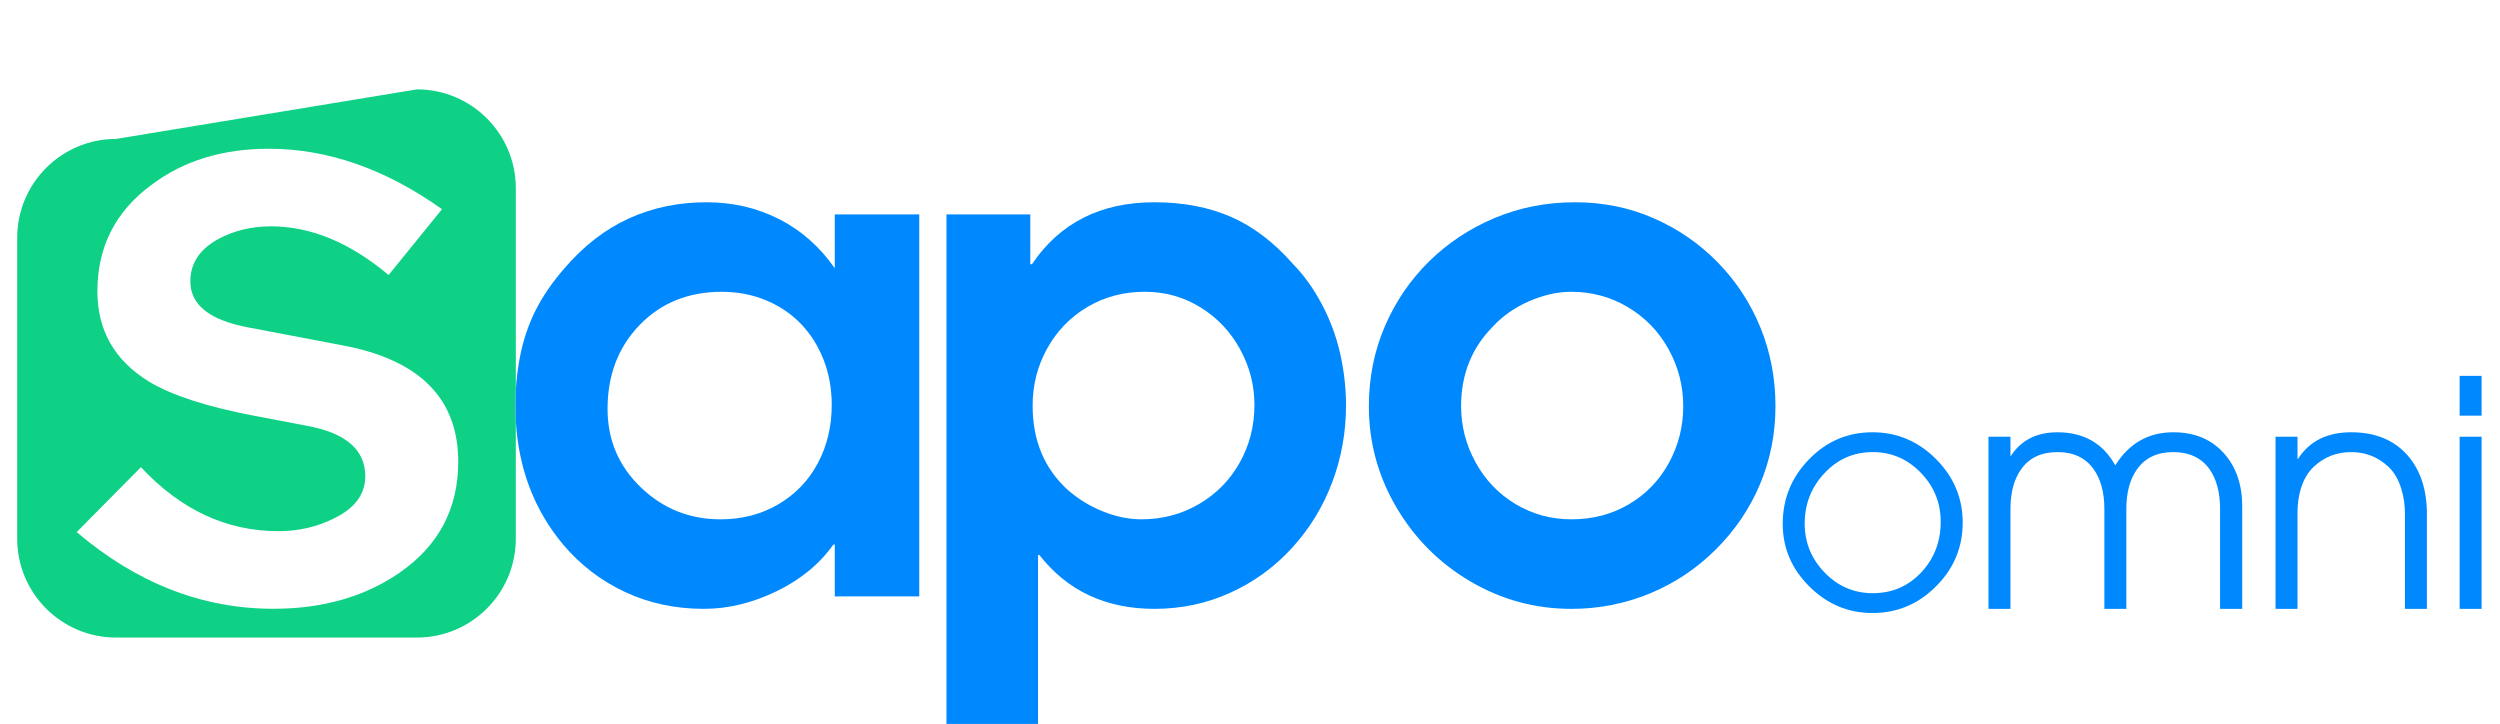
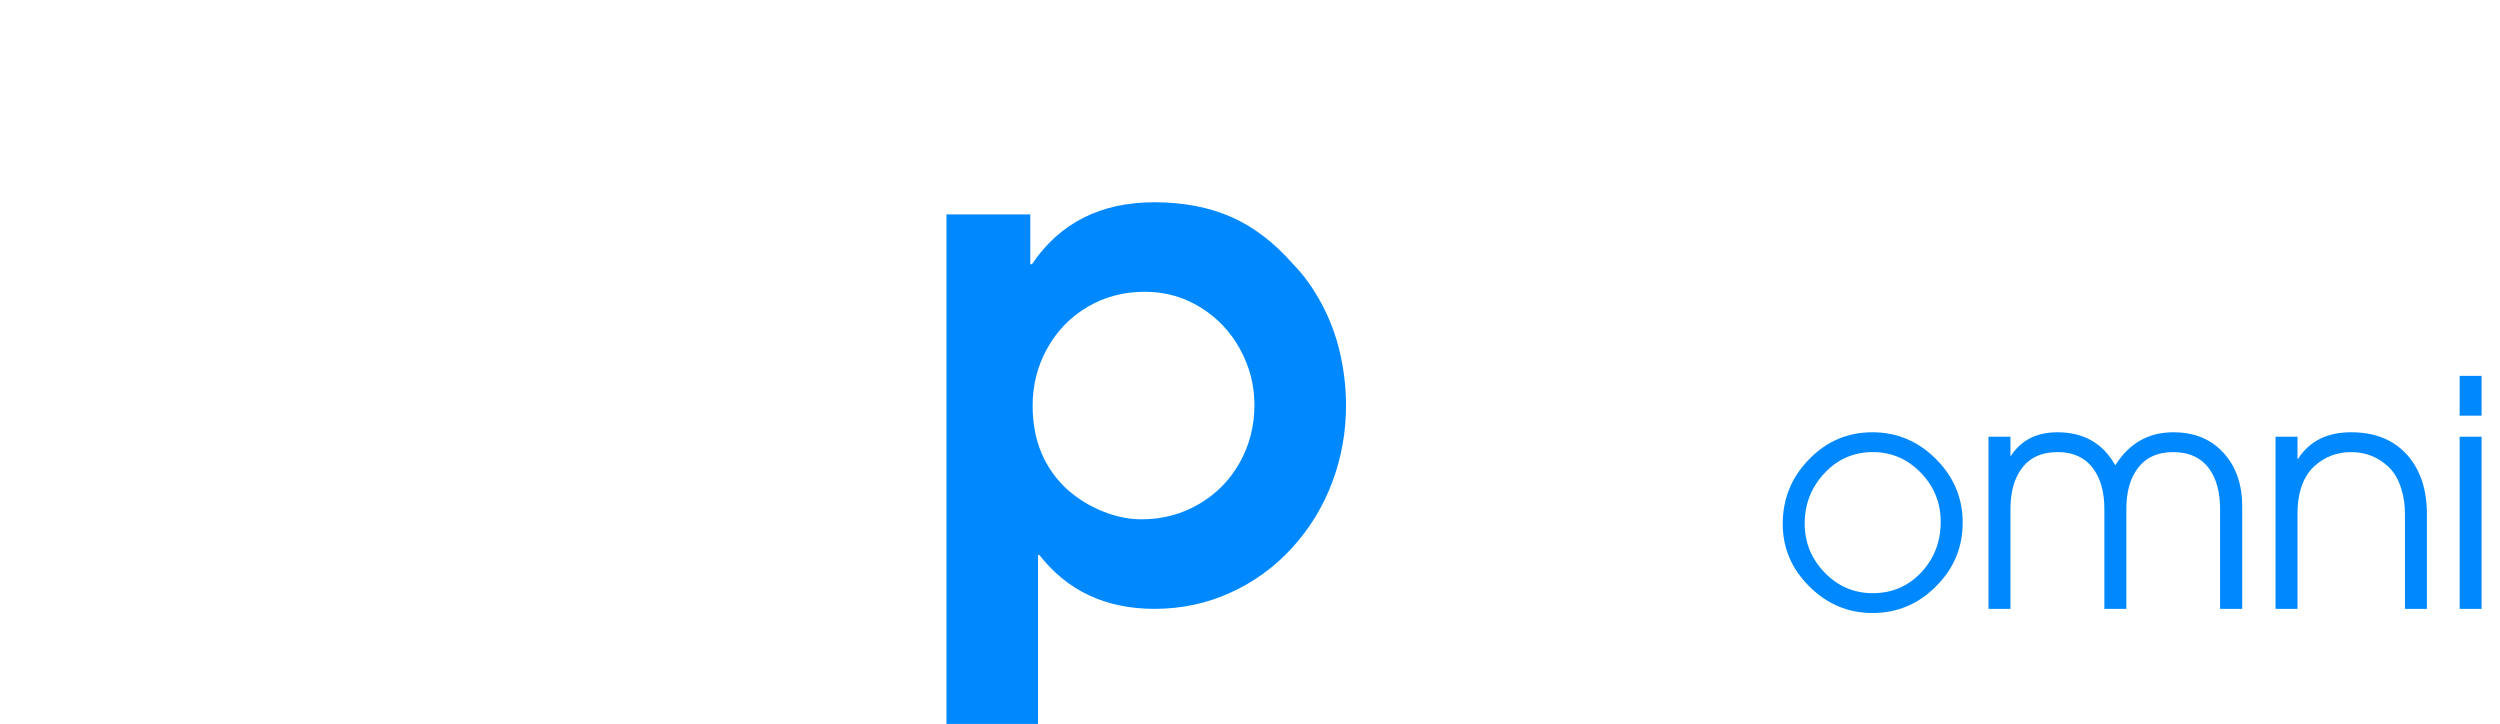
<svg xmlns="http://www.w3.org/2000/svg" xmlns:xlink="http://www.w3.org/1999/xlink" version="1.1" id="Layer_1" x="0px" y="0px" viewBox="0 0 556 161.01" enable-background="new 0 0 556 161.01" xml:space="preserve">
  <g>
    <defs>
      <rect id="SVGID_1_" width="835.539" height="161.01" />
    </defs>
    <clipPath id="SVGID_2_">
      <use xlink:href="#SVGID_1_" overflow="visible" />
    </clipPath>
-     <path clip-path="url(#SVGID_2_)" fill="#0FD186" d="M114.719,86.706v-44.83c0-12.151-9.85-22-21.998-22L25.818,30.895   c-12.151,0-21.996,9.85-21.996,22v66.901c0,12.148,9.845,21.998,21.996,21.998H92.72c12.148,0,21.998-9.85,21.998-21.998V93.629   c-0.066-1.129-0.109-2.271-0.109-3.433C114.609,89.024,114.648,87.86,114.719,86.706 M88.867,127.368   c-7.754,5.349-17.118,8.023-28.08,8.023c-15.785,0-30.36-5.684-43.73-17.054l14.287-14.442c8.84,9.498,19.043,14.24,30.58,14.24   c4.427,0,8.521-0.935,12.279-2.803c4.699-2.267,7.038-5.396,7.038-9.405c0-5.864-4.278-9.603-12.843-11.205l-11.829-2.25   c-10.567-2.012-18.391-4.551-23.468-7.624c-7.616-4.685-11.438-11.369-11.438-20.065c0-9.897,4.021-17.789,12.042-23.676   c7.09-5.35,15.781-8.024,26.074-8.024c13.106,0,25.945,4.486,38.521,13.441L86.422,61.167C77.833,53.944,69.1,50.335,60.248,50.335   c-4.297,0-8.187,0.942-11.674,2.81c-4.162,2.274-6.243,5.412-6.243,9.429c0,5.217,4.272,8.623,12.842,10.236l21.053,4.007   c17.126,3.205,25.685,11.838,25.685,25.879C101.91,113.13,97.561,121.349,88.867,127.368" />
-     <path clip-path="url(#SVGID_2_)" fill="#0089FF" d="M185.653,59.653c-3.346-4.789-7.474-8.432-12.393-10.93   c-4.913-2.495-10.29-3.741-16.131-3.741c-6.238,0-11.992,1.197-17.257,3.592c-5.265,2.394-10.042,6.091-14.332,11.079   c-2.697,3.096-4.829,6.201-6.401,9.321c-1.571,3.12-2.724,6.489-3.443,10.105c-0.5,2.5-0.823,5.043-0.978,7.626v6.924   c0.614,10.647,4.117,19.812,10.522,27.483c3.843,4.541,8.433,8.059,13.773,10.554c5.339,2.495,11.181,3.741,17.519,3.741   c5.39,0,10.765-1.299,16.133-3.891c5.362-2.595,9.592-6.065,12.686-10.404h0.302v11.527h18.788V47.676h-18.788V59.653z    M181.875,103.033c-2.063,3.866-4.996,6.913-8.783,9.131c-3.787,2.226-8.072,3.333-12.854,3.333   c-6.882,0-12.785-2.369-17.719-7.112c-4.934-4.739-7.399-10.554-7.399-17.44c0-7.535,2.382-13.759,7.14-18.676   c4.759-4.914,10.851-7.373,18.272-7.373c3.541,0,6.831,0.636,9.87,1.91c3.038,1.273,5.633,3.03,7.773,5.275   c2.145,2.247,3.811,4.903,5.008,7.975c1.193,3.069,1.795,6.399,1.795,9.99C184.979,94.837,183.941,99.167,181.875,103.033" />
-     <path clip-path="url(#SVGID_2_)" fill="#0089FF" d="M114.609,90.196c0,1.162,0.043,2.304,0.109,3.433v-6.924   C114.648,87.86,114.609,89.024,114.609,90.196" />
    <path clip-path="url(#SVGID_2_)" fill="#0089FF" d="M293.96,67.624c-1.843-3.466-3.967-6.423-6.361-8.869   c-4.243-4.841-8.846-8.348-13.812-10.52c-4.966-2.17-10.64-3.253-17.028-3.253c-11.98,0-21.061,4.591-27.247,13.773h-0.377v-11.08   h-18.639V161.01h20.361v-37.579h0.299c6.24,7.987,14.771,11.978,25.603,11.978c5.988,0,11.61-1.197,16.877-3.593   c5.267-2.394,9.846-5.727,13.739-9.993s6.86-9.119,8.908-14.56c2.045-5.438,3.069-11.128,3.069-17.065   c0-3.896-0.438-7.765-1.31-11.604C297.169,74.749,295.81,71.093,293.96,67.624 M275.734,102.845   c-2.17,3.896-5.189,6.978-9.06,9.245c-3.867,2.274-8.146,3.406-12.838,3.406c-2.745,0-5.565-0.571-8.46-1.722   c-2.891-1.148-5.49-2.719-7.785-4.715c-5.288-4.74-7.934-11.027-7.934-18.863c0-4.594,1.087-8.834,3.255-12.729   c2.171-3.891,5.157-6.963,8.949-9.208c3.791-2.245,8.034-3.368,12.724-3.368c4.542,0,8.685,1.159,12.425,3.482   c3.745,2.318,6.676,5.425,8.8,9.319c2.119,3.893,3.179,8.01,3.179,12.349C278.989,94.687,277.905,98.955,275.734,102.845" />
-     <path clip-path="url(#SVGID_2_)" fill="#0089FF" d="M391.53,72.868c-2.228-5.466-5.386-10.295-9.48-14.486   c-4.096-4.195-8.853-7.474-14.27-9.843c-5.422-2.37-11.23-3.556-17.422-3.556c-6.392,0-12.362,1.159-17.903,3.48   c-5.543,2.32-10.414,5.54-14.611,9.656c-4.192,4.117-7.478,8.935-9.852,14.447c-2.371,5.515-3.557,11.44-3.557,17.781   c0,8.034,2.031,15.521,6.105,22.457c4.069,6.938,9.561,12.438,16.479,16.508c6.921,4.064,14.396,6.099,22.439,6.099   c6.094,0,11.896-1.136,17.42-3.404c5.52-2.27,10.412-5.528,14.68-9.77c4.273-4.241,7.559-9.082,9.857-14.521   c2.297-5.441,3.446-11.23,3.446-17.366C394.864,84.156,393.749,78.329,391.53,72.868 M371.138,102.995   c-2.145,3.893-5.108,6.952-8.897,9.169c-3.786,2.226-8.043,3.333-12.778,3.333c-4.484,0-8.611-1.124-12.369-3.369   c-3.764-2.244-6.728-5.324-8.895-9.245c-2.168-3.918-3.252-8.098-3.252-12.538c0-7.038,2.345-12.926,7.024-17.667   c2.195-2.395,4.899-4.291,8.109-5.687c3.215-1.398,6.344-2.097,9.383-2.097c4.533,0,8.719,1.137,12.559,3.404   c3.839,2.274,6.85,5.381,9.041,9.324c2.193,3.941,3.287,8.185,3.287,12.726C374.347,94.888,373.282,99.1,371.138,102.995" />
  </g>
  <g>
    <path fill="#0089FF" d="M430.59,130.386c-3.942,3.965-8.659,5.947-14.15,5.947c-5.4,0-10.072-1.959-14.014-5.879   c-3.965-3.919-5.947-8.567-5.947-13.945c0-5.56,1.937-10.333,5.811-14.321c3.896-4.033,8.613-6.05,14.15-6.05   c5.445,0,10.151,1.982,14.116,5.947s5.947,8.682,5.947,14.15C436.503,121.728,434.531,126.444,430.59,130.386z M427.206,105.161   c-2.963-3.076-6.528-4.614-10.698-4.614c-4.284,0-7.896,1.596-10.835,4.785c-2.871,3.1-4.307,6.802-4.307,11.108   c0,4.193,1.47,7.816,4.409,10.869c2.962,3.076,6.539,4.614,10.732,4.614c4.329,0,7.952-1.572,10.869-4.717   c2.825-3.076,4.238-6.802,4.238-11.177C431.615,111.838,430.146,108.215,427.206,105.161z" />
    <path fill="#0089FF" d="M493.747,135.41v-22.183c0-3.714-0.786-6.676-2.358-8.887c-1.823-2.529-4.512-3.794-8.066-3.794   s-6.232,1.265-8.032,3.794c-1.596,2.211-2.393,5.173-2.393,8.887v22.183h-4.888v-22.183c0-3.714-0.798-6.676-2.393-8.887   c-1.801-2.529-4.478-3.794-8.032-3.794c-3.578,0-6.267,1.265-8.066,3.794c-1.596,2.211-2.393,5.173-2.393,8.887v22.183h-4.888   V97.129h4.888v4.409c2.278-3.6,5.765-5.4,10.459-5.4c5.833,0,10.117,2.45,12.852,7.349c3.076-4.898,7.371-7.349,12.886-7.349   c4.785,0,8.567,1.584,11.348,4.751c2.666,3.008,3.999,6.928,3.999,11.758v22.764H493.747z" />
    <path fill="#0089FF" d="M534.858,135.41v-21.055c0-2.051-0.273-3.941-0.82-5.674c-0.615-2.027-1.562-3.646-2.837-4.854   c-2.324-2.188-5.093-3.281-8.306-3.281c-3.236,0-6.016,1.094-8.34,3.281c-1.254,1.186-2.188,2.758-2.803,4.717   c-0.524,1.687-0.786,3.498-0.786,5.435v21.431h-4.888V97.129h4.888v4.888h0.137c2.529-3.919,6.46-5.879,11.792-5.879   c5.354,0,9.536,1.709,12.544,5.127c2.871,3.281,4.307,7.646,4.307,13.091v21.055H534.858z" />
    <path fill="#0089FF" d="M547.02,92.446v-8.853h4.888v8.853H547.02z M547.02,135.41V97.129h4.888v38.281H547.02z" />
  </g>
</svg>